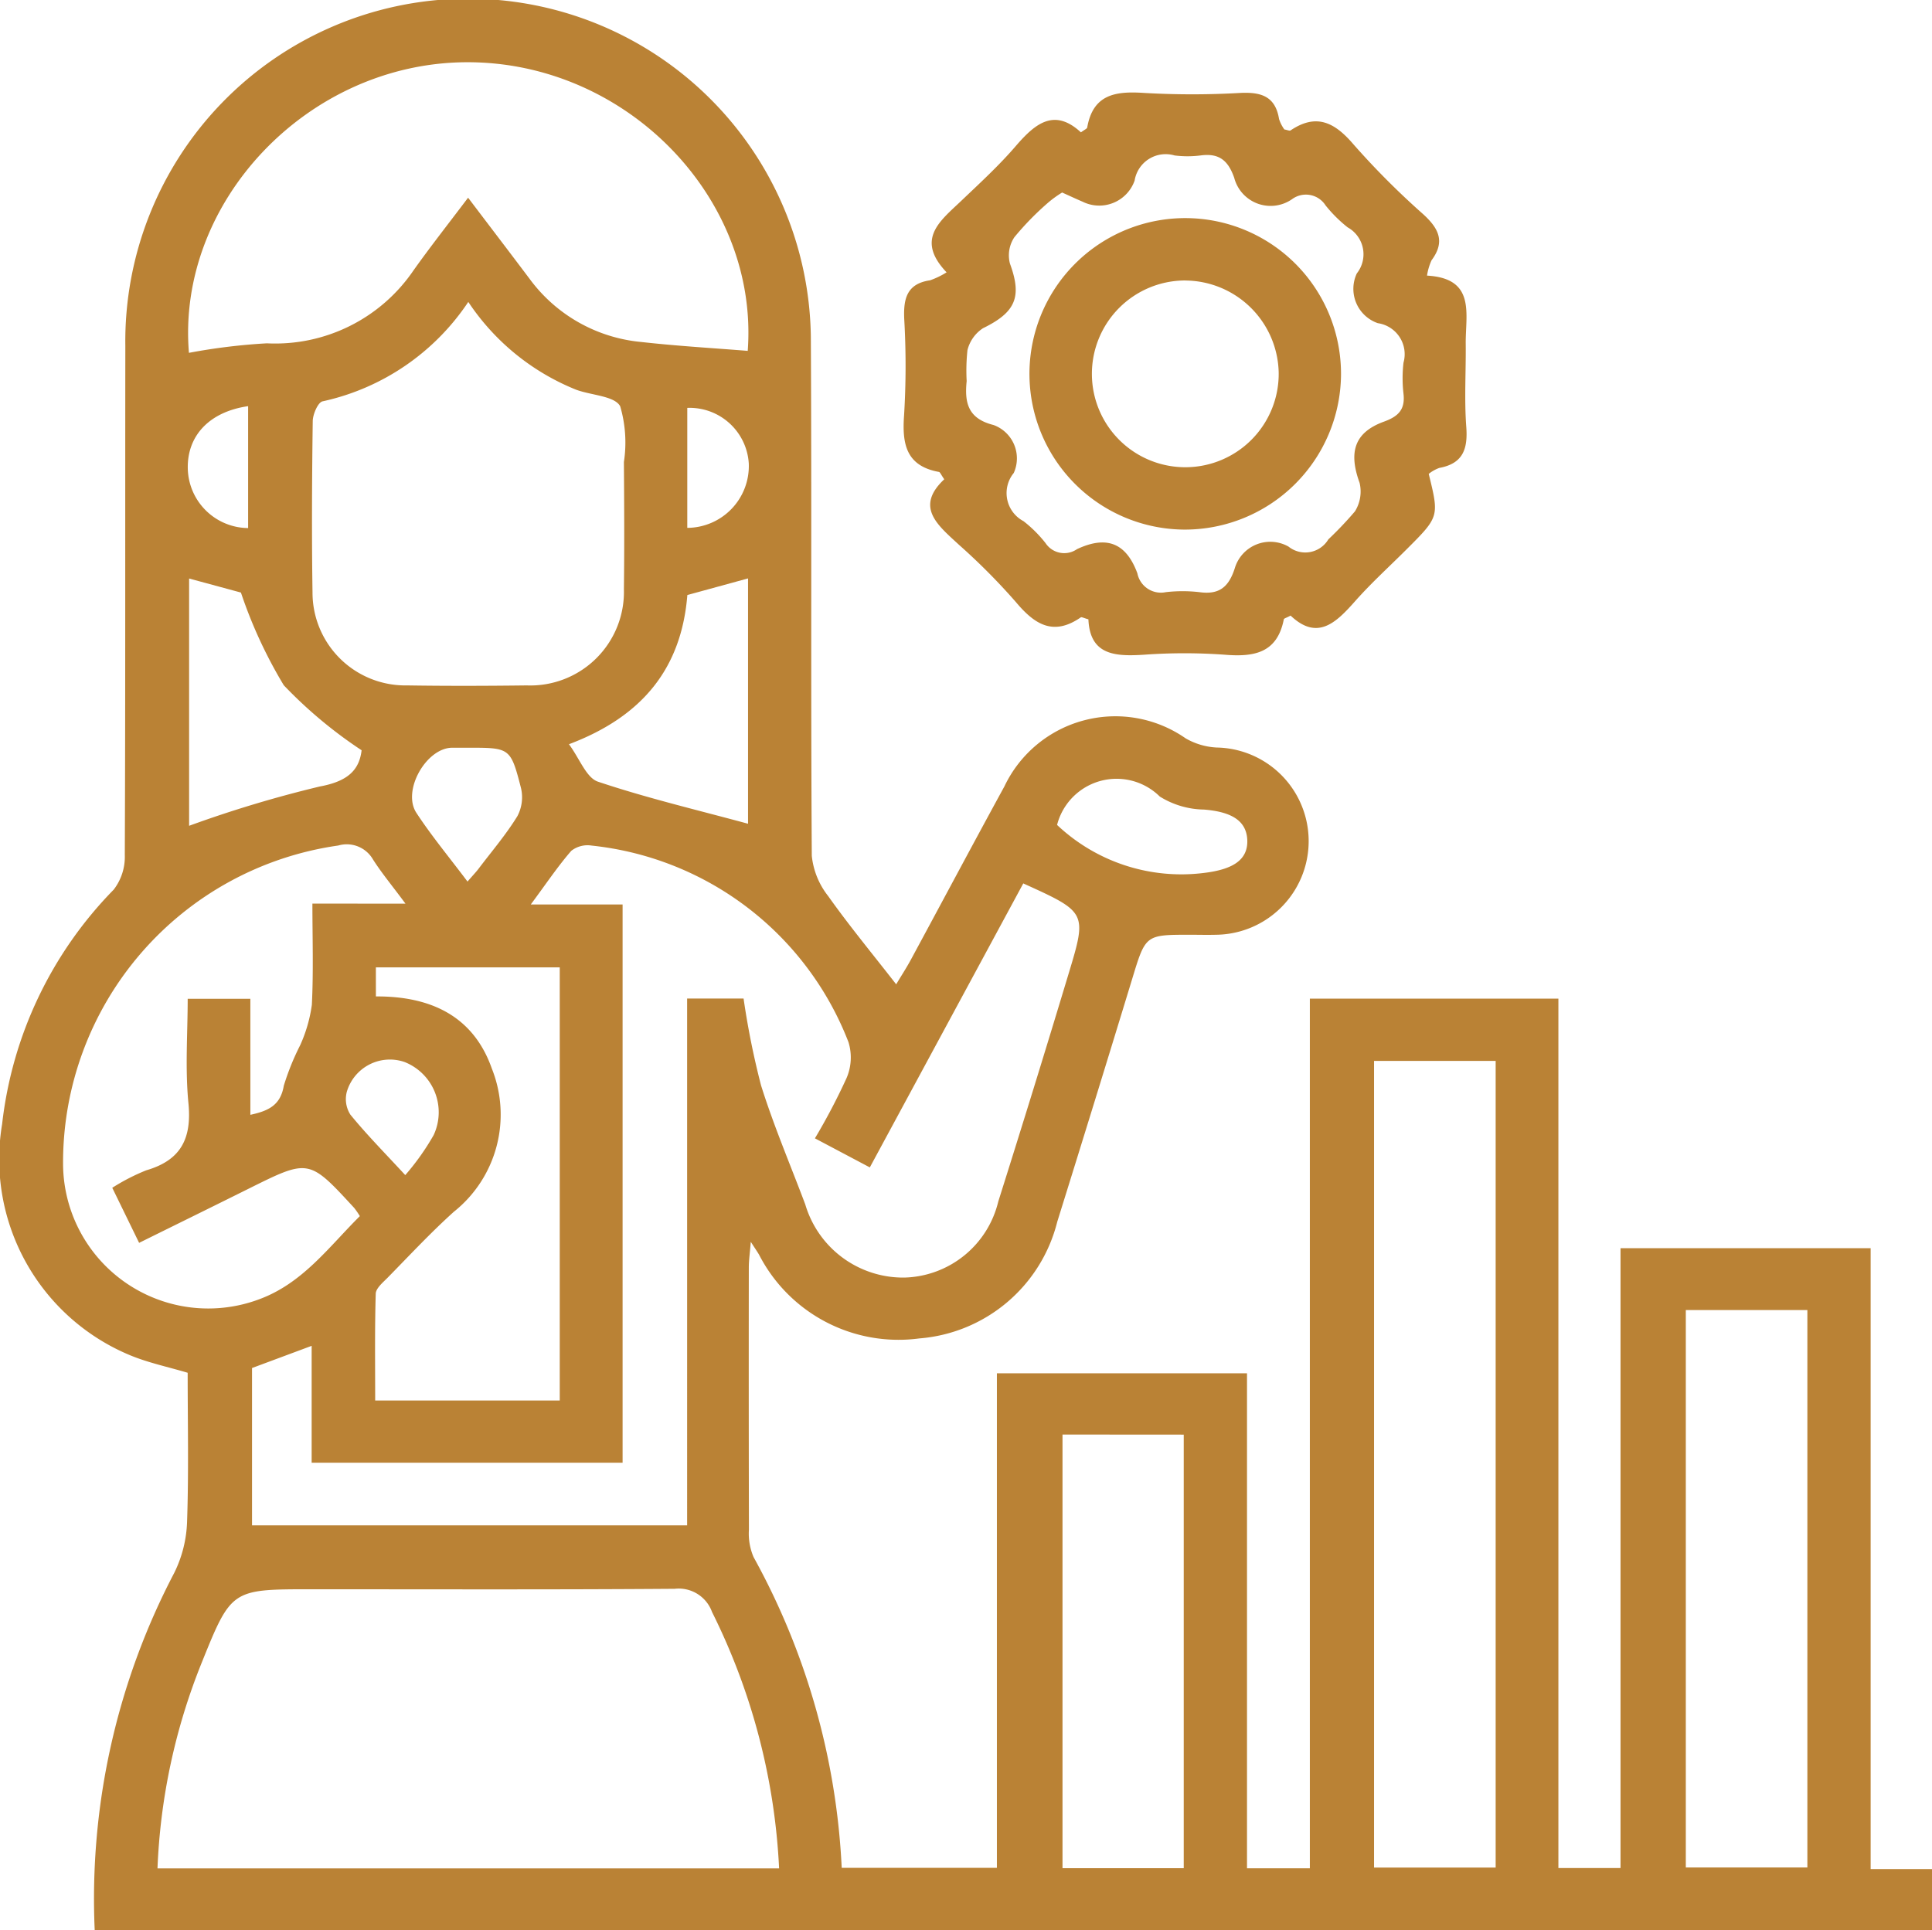
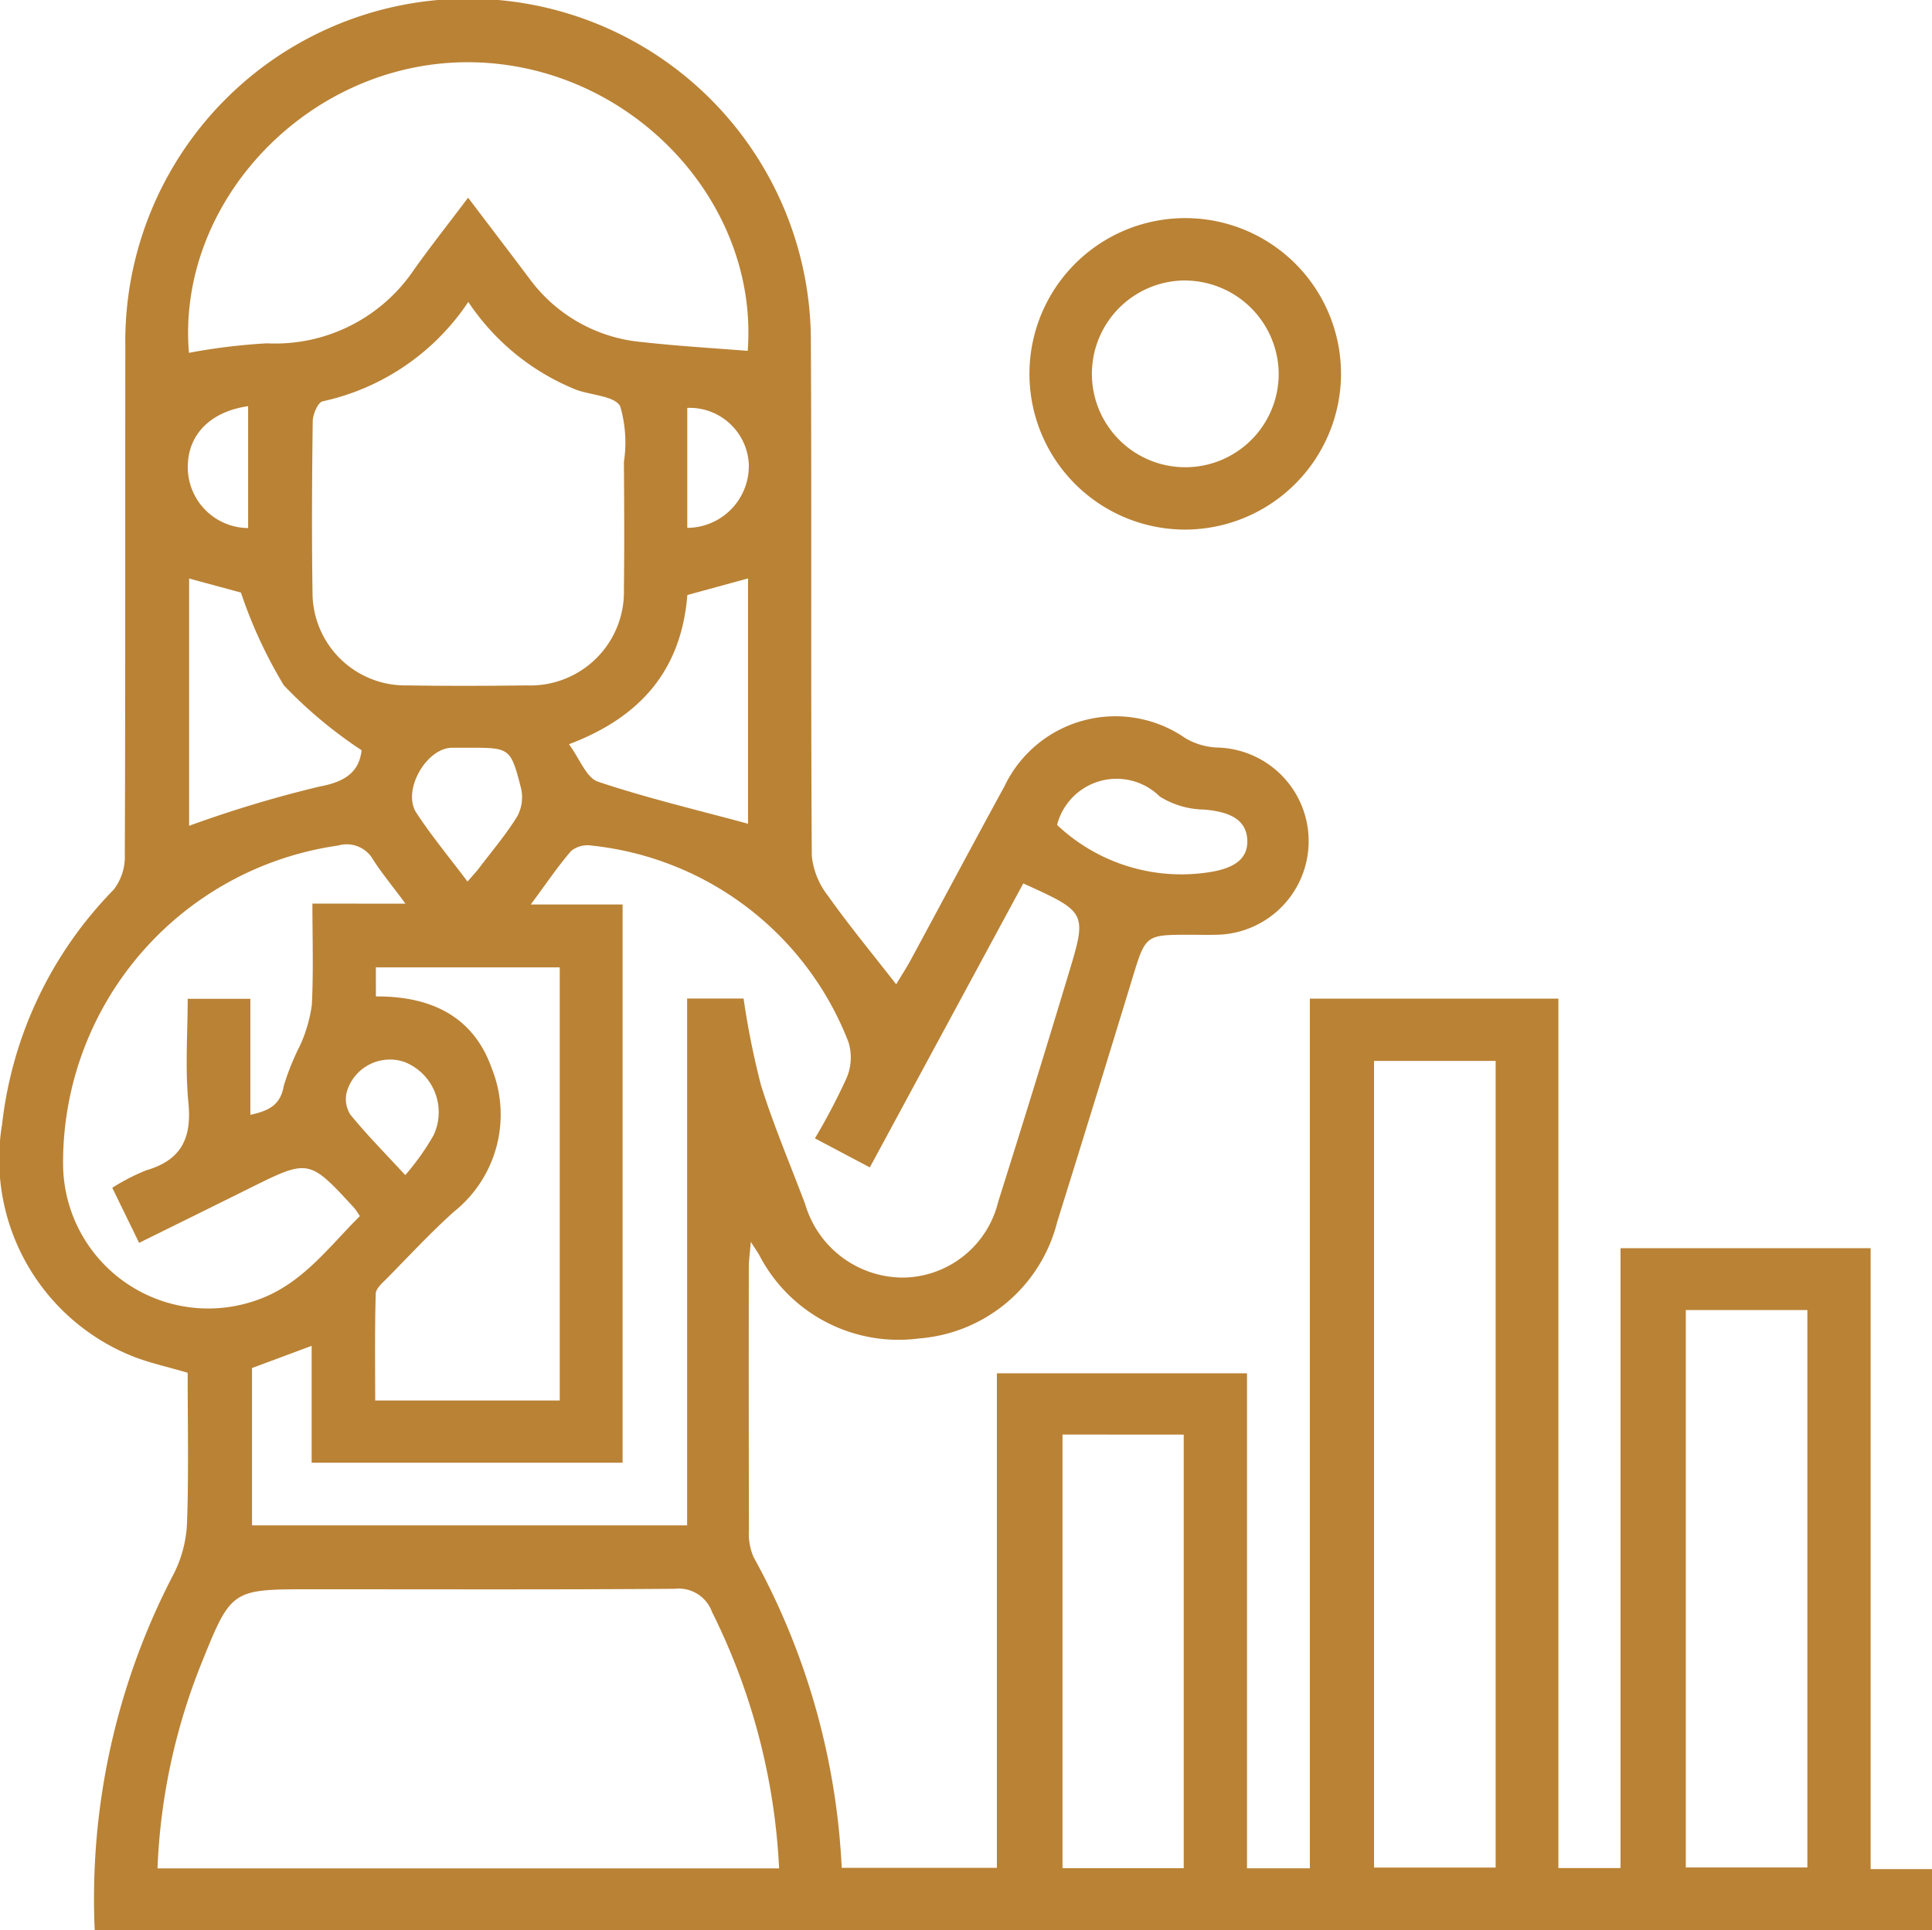
<svg xmlns="http://www.w3.org/2000/svg" id="Grupo_709" data-name="Grupo 709" width="87.062" height="86.998" viewBox="0 0 87.062 86.998">
  <path id="Caminho_661" data-name="Caminho 661" d="M134.165,376.45a31.634,31.634,0,0,1,3.582-16.1,5.591,5.591,0,0,0,.58-2.31c.077-2.219.027-4.441.027-6.713-.888-.265-1.763-.447-2.576-.782a9.568,9.568,0,0,1-5.786-10.423,17.967,17.967,0,0,1,5.029-10.572,2.423,2.423,0,0,0,.5-1.558c.031-7.646.013-15.291.024-22.937a15.447,15.447,0,0,1,30.891-.434c.042,7.8-.007,15.6.043,23.405a3.5,3.5,0,0,0,.738,1.814c.941,1.328,1.982,2.586,3.065,3.978.2-.339.445-.711.656-1.1,1.409-2.605,2.8-5.221,4.22-7.82a5.537,5.537,0,0,1,8.169-2.166,3.107,3.107,0,0,0,1.4.413,4.22,4.22,0,0,1-.028,8.439c-.39.011-.78,0-1.171,0-2.021,0-2.006,0-2.614,2q-1.67,5.476-3.375,10.941a6.973,6.973,0,0,1-6.217,5.254A7.066,7.066,0,0,1,164.1,346c-.077-.13-.164-.255-.37-.575-.041.515-.089.834-.089,1.154q-.008,5.91.005,11.82a2.682,2.682,0,0,0,.21,1.237,32.121,32.121,0,0,1,3.971,14.005h6.993V351.352h11.271v22.311h2.832v-39.2h11.2v39.188h2.8V345.711h11.271V373.7h2.766v2.75Zm30.841-2.783a28.988,28.988,0,0,0-3.023-11.558,1.594,1.594,0,0,0-1.679-1.045c-5.459.041-10.918.021-16.377.021-3.605,0-3.607,0-4.957,3.351a27.685,27.685,0,0,0-1.976,9.231Zm1.614-32.907a28.243,28.243,0,0,0,1.426-2.717,2.35,2.35,0,0,0,.085-1.622,13.977,13.977,0,0,0-11.569-8.856,1.188,1.188,0,0,0-.921.236c-.6.689-1.114,1.458-1.826,2.419h4.138v25.161H143.941v-5.268l-2.687,1v7.091h19.607V334.459h2.544a36.38,36.38,0,0,0,.786,3.911c.57,1.818,1.321,3.58,1.993,5.366a4.6,4.6,0,0,0,4.472,3.3,4.47,4.47,0,0,0,4.227-3.43q1.619-5.125,3.17-10.271c.835-2.762.817-2.767-2.044-4.065l-6.915,12.8Zm-28.21-35.405a27.065,27.065,0,0,1,3.513-.429,7.536,7.536,0,0,0,6.61-3.291c.76-1.068,1.572-2.1,2.458-3.273.993,1.31,1.884,2.477,2.767,3.651a7.05,7.05,0,0,0,5.04,2.853c1.591.179,3.192.272,4.794.4.51-6.847-5.428-13.031-12.664-13.01C143.778,292.281,137.844,298.54,138.411,305.355Zm53.406,31.914v36.36h5.48v-36.36ZM151,303.06a10.6,10.6,0,0,1-6.566,4.481c-.206.042-.44.58-.444.89-.035,2.573-.049,5.147-.01,7.72a4.185,4.185,0,0,0,4.275,4.194c1.793.028,3.588.022,5.381,0a4.218,4.218,0,0,0,4.376-4.337c.024-1.91.014-3.821,0-5.732a5.82,5.82,0,0,0-.167-2.512c-.251-.469-1.306-.493-1.99-.749A10.562,10.562,0,0,1,151,303.06Zm-2.83,27.123c-.6-.811-1.072-1.376-1.464-1.991a1.365,1.365,0,0,0-1.567-.63,14.432,14.432,0,0,0-12.4,14.344,6.543,6.543,0,0,0,8.859,6.1c1.947-.724,3.123-2.357,4.515-3.74a3.827,3.827,0,0,0-.254-.369c-2.043-2.22-2.043-2.217-4.749-.871-1.625.809-3.255,1.61-4.944,2.445l-1.21-2.482a9.266,9.266,0,0,1,1.532-.788c1.566-.456,2.057-1.435,1.9-3.032-.153-1.565-.033-3.156-.033-4.7h2.824V339.7c.842-.181,1.36-.446,1.507-1.312a11.389,11.389,0,0,1,.737-1.824,6.572,6.572,0,0,0,.527-1.821c.076-1.5.025-3.005.025-4.564ZM205.865,348.5v25.124h5.478V348.5Zm-59.029-14.136c2.494-.015,4.4.905,5.225,3.252a5.6,5.6,0,0,1-1.712,6.454c-1.041.937-2,1.969-2.982,2.969-.213.216-.53.477-.538.724-.048,1.616-.025,3.233-.025,4.815h8.317V333.054h-8.286Zm30.941,19.747v19.547h5.463V354.115Zm-31.585-30.843a20.263,20.263,0,0,1-3.507-2.93,21.022,21.022,0,0,1-1.931-4.178l-2.335-.633v11.146a53.712,53.712,0,0,1,5.89-1.772C145.539,324.673,146.082,324.188,146.192,323.272Zm17.414,3.308V315.522l-2.735.749c-.264,3.279-2,5.468-5.335,6.725.485.656.782,1.512,1.307,1.688C159.033,325.419,161.292,325.952,163.605,326.58Zm13.926.058a8.152,8.152,0,0,0,6.606,2.165c1.278-.151,2-.565,1.966-1.481-.036-.876-.711-1.277-1.954-1.377a3.869,3.869,0,0,1-1.988-.586A2.769,2.769,0,0,0,177.531,326.638Zm-26.566,2.55c.265-.305.4-.444.515-.6.588-.775,1.224-1.521,1.731-2.346a1.817,1.817,0,0,0,.161-1.273c-.468-1.819-.5-1.811-2.4-1.811-.234,0-.467,0-.7,0-1.172.009-2.269,1.941-1.61,2.939C149.342,327.129,150.135,328.083,150.965,329.187Zm-2.805,13.231a11.066,11.066,0,0,0,1.277-1.8,2.435,2.435,0,0,0-1.31-3.295,2.024,2.024,0,0,0-2.6,1.333,1.3,1.3,0,0,0,.157,1.037C146.417,340.589,147.232,341.412,148.16,342.418Zm-7.083-29.165v-5.492c-1.751.253-2.763,1.34-2.718,2.839A2.745,2.745,0,0,0,141.077,313.253Zm19.79-.006a2.79,2.79,0,0,0,2.772-2.894,2.672,2.672,0,0,0-2.772-2.514Z" transform="translate(-129.897 -289.451)" fill="#BA8235" />
-   <path id="Caminho_662" data-name="Caminho 662" d="M305.807,315.373c-1.416-1.488-.292-2.314.651-3.213.846-.806,1.712-1.6,2.473-2.486.873-1.014,1.734-1.716,2.93-.61.166-.125.273-.163.283-.219.264-1.506,1.284-1.644,2.567-1.558a37.544,37.544,0,0,0,4.324,0c.938-.046,1.586.144,1.754,1.175a1.656,1.656,0,0,0,.239.471c.136.023.235.073.28.043,1.174-.792,2-.35,2.837.631a35.708,35.708,0,0,0,3.136,3.143c.7.639,1.009,1.236.381,2.078a2.6,2.6,0,0,0-.205.693c2.215.123,1.729,1.736,1.744,3.08.013,1.247-.068,2.5.025,3.74.075,1-.151,1.652-1.215,1.848a1.66,1.66,0,0,0-.477.269c.474,1.931.474,1.931-1.009,3.412-.772.771-1.584,1.508-2.306,2.323-.862.974-1.7,1.8-2.91.652-.18.1-.3.124-.306.172-.3,1.525-1.35,1.7-2.668,1.591a25.291,25.291,0,0,0-3.623,0c-1.309.084-2.445.026-2.514-1.595-.206-.055-.306-.115-.345-.087-1.239.858-2.083.314-2.926-.694a28.552,28.552,0,0,0-2.553-2.57c-.953-.883-2.013-1.7-.672-2.961-.149-.212-.185-.32-.239-.331-1.484-.271-1.666-1.261-1.571-2.56a36.65,36.65,0,0,0,.007-4.324c-.042-.926.114-1.6,1.165-1.754A3.665,3.665,0,0,0,305.807,315.373Zm5.211-3.6a4.919,4.919,0,0,0-.605.433,12.942,12.942,0,0,0-1.551,1.584,1.472,1.472,0,0,0-.2,1.188c.551,1.5.264,2.192-1.214,2.914a1.654,1.654,0,0,0-.7.987,8.648,8.648,0,0,0-.036,1.395c-.1.979.056,1.692,1.212,1.981a1.6,1.6,0,0,1,.91,2.162,1.431,1.431,0,0,0,.44,2.172,5.781,5.781,0,0,1,.992.988,1.009,1.009,0,0,0,1.418.273c1.331-.625,2.213-.285,2.721,1.09a1.081,1.081,0,0,0,1.28.849,6.622,6.622,0,0,1,1.518,0c.891.123,1.32-.23,1.593-1.084a1.668,1.668,0,0,1,2.421-.969,1.209,1.209,0,0,0,1.793-.326,16.139,16.139,0,0,0,1.2-1.264,1.69,1.69,0,0,0,.209-1.284c-.505-1.384-.238-2.274,1.1-2.76.657-.239.957-.552.878-1.257a6.071,6.071,0,0,1,0-1.4,1.412,1.412,0,0,0-1.156-1.78,1.636,1.636,0,0,1-.947-2.244,1.388,1.388,0,0,0-.415-2.076,6.214,6.214,0,0,1-.993-.988,1.051,1.051,0,0,0-1.51-.282,1.694,1.694,0,0,1-2.606-.958c-.281-.808-.7-1.123-1.522-1.012a4.684,4.684,0,0,1-1.167,0,1.416,1.416,0,0,0-1.8,1.131,1.689,1.689,0,0,1-2.343.954C311.661,312.072,311.379,311.94,311.018,311.777Z" transform="translate(-263.151 -303.098)" fill="#BA8235" />
  <path id="Caminho_663" data-name="Caminho 663" d="M335.085,345.5a7.02,7.02,0,1,1,7.039-6.944A7.041,7.041,0,0,1,335.085,345.5Zm.031-11.229a4.209,4.209,0,1,0,4.2,4.162A4.239,4.239,0,0,0,335.116,334.273Z" transform="translate(-281.694 -321.629)" fill="#BA8235" />
</svg>